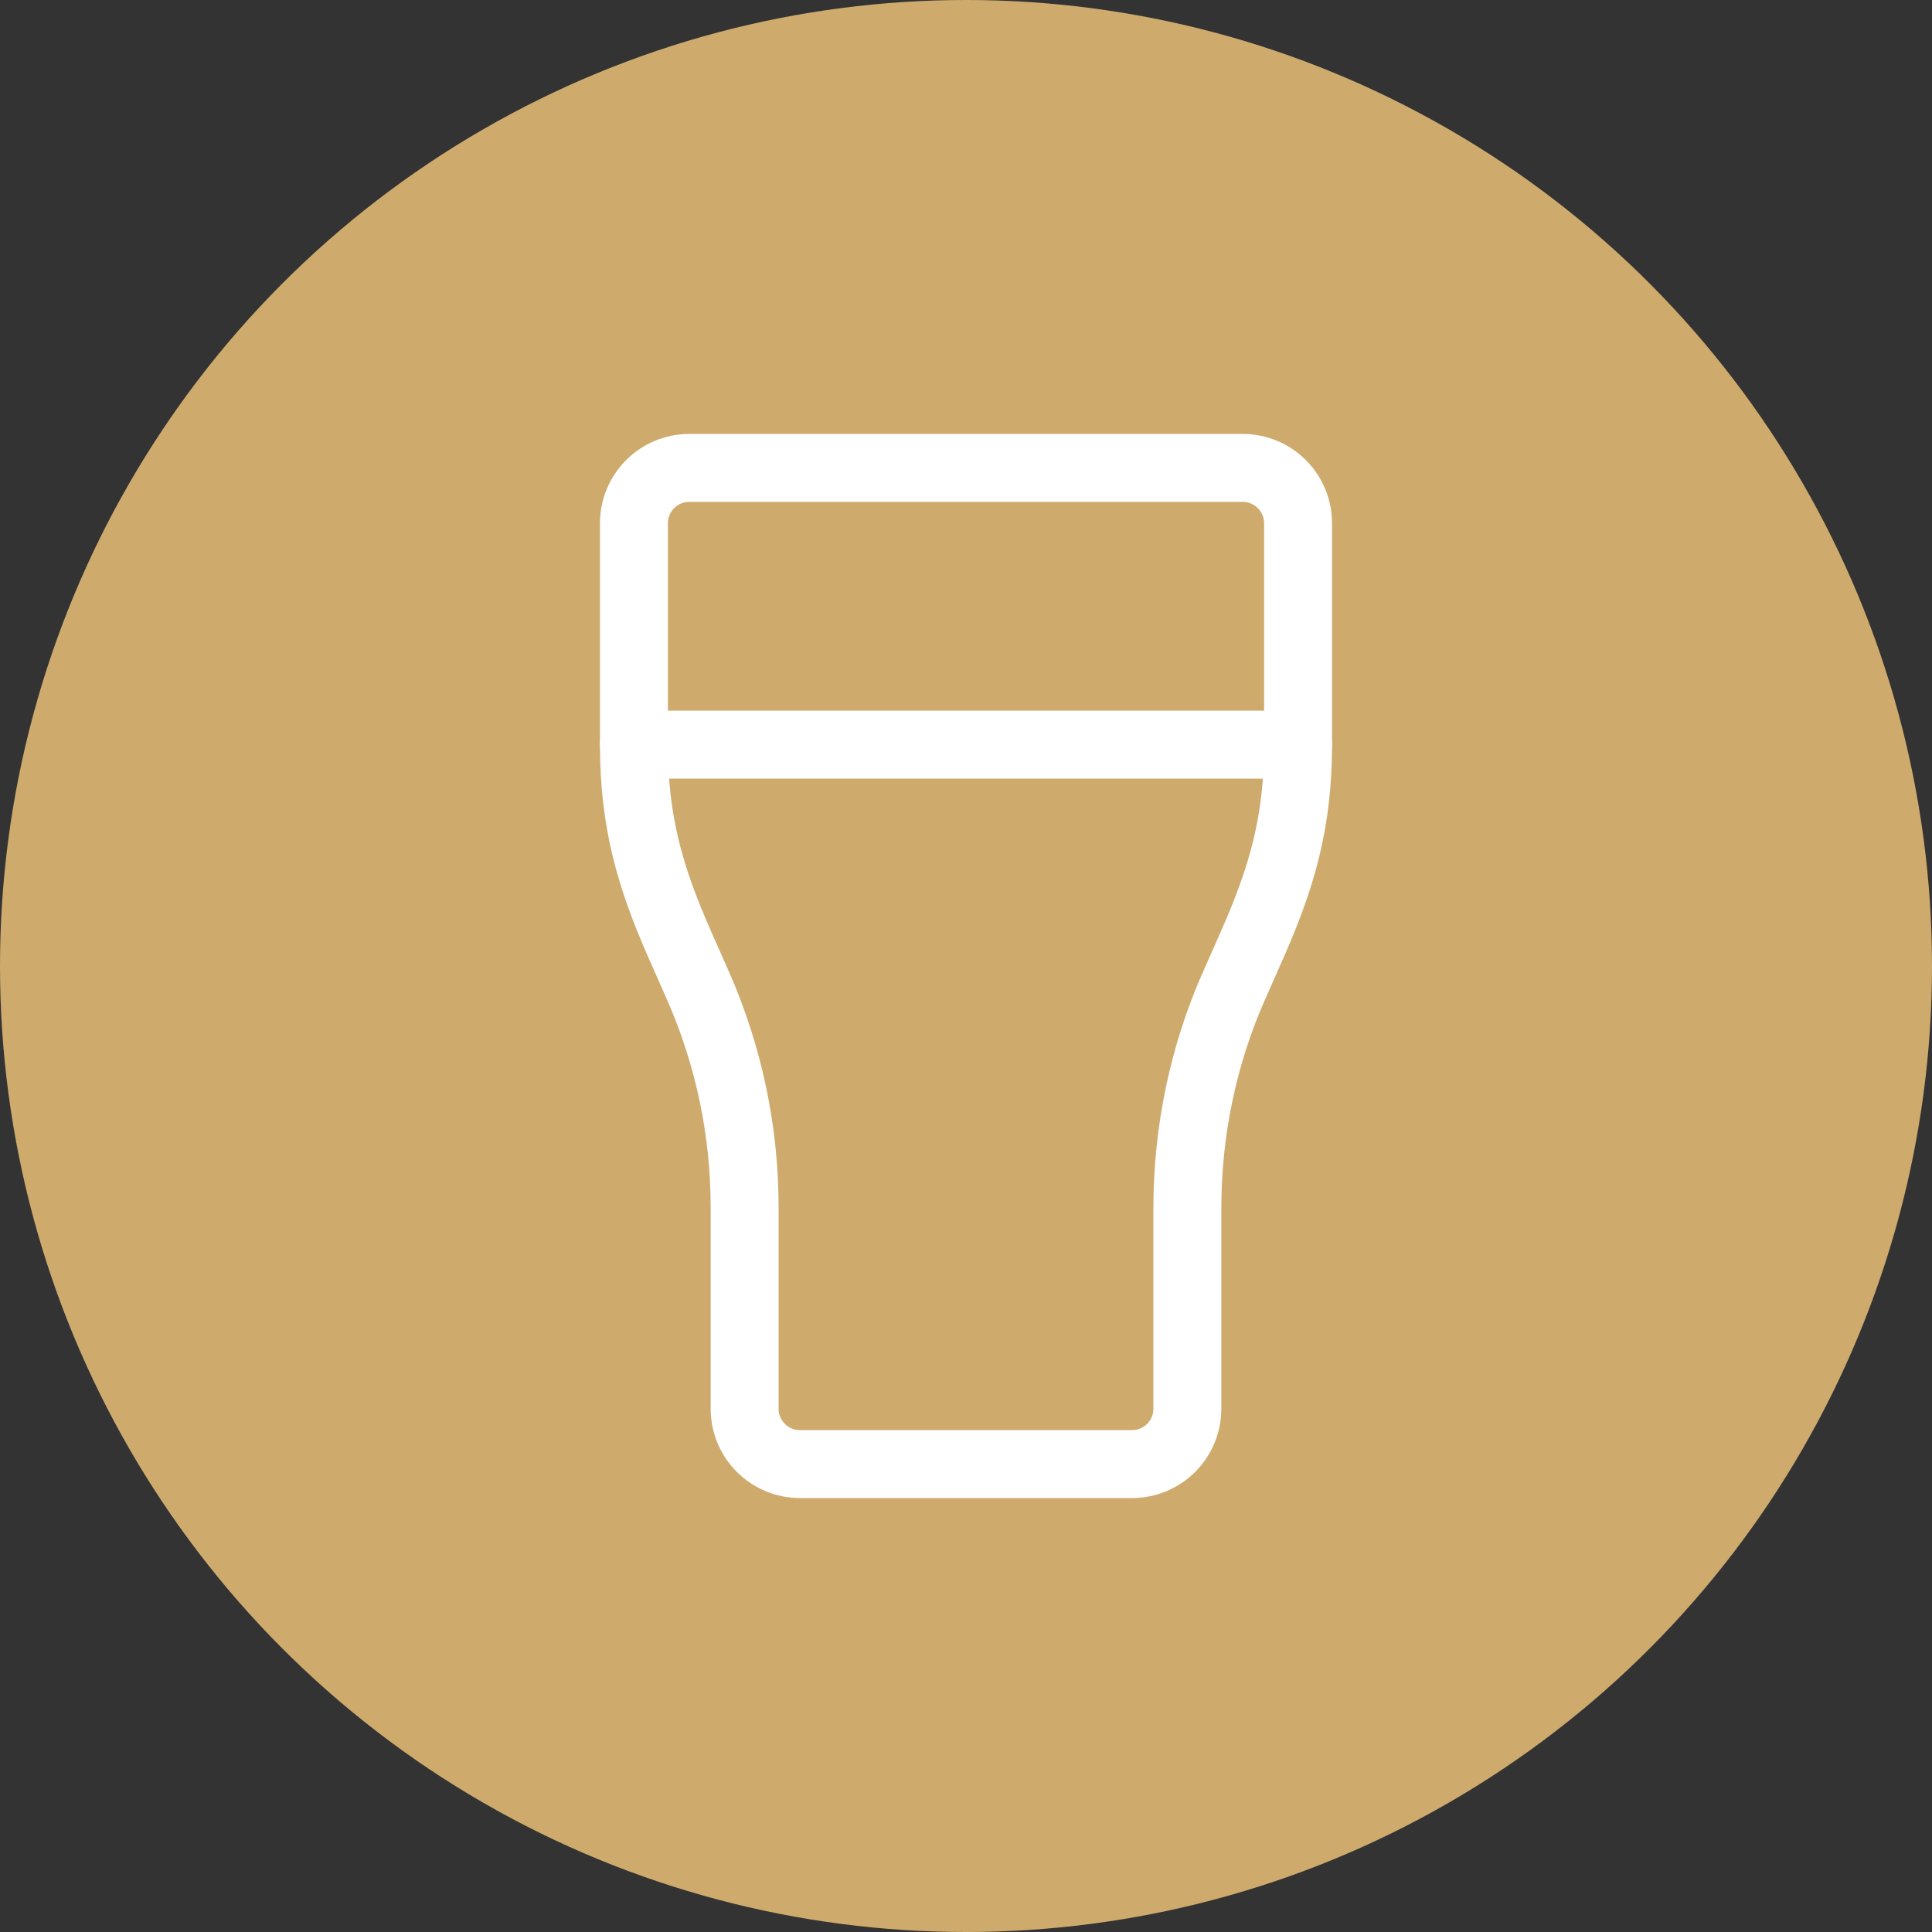
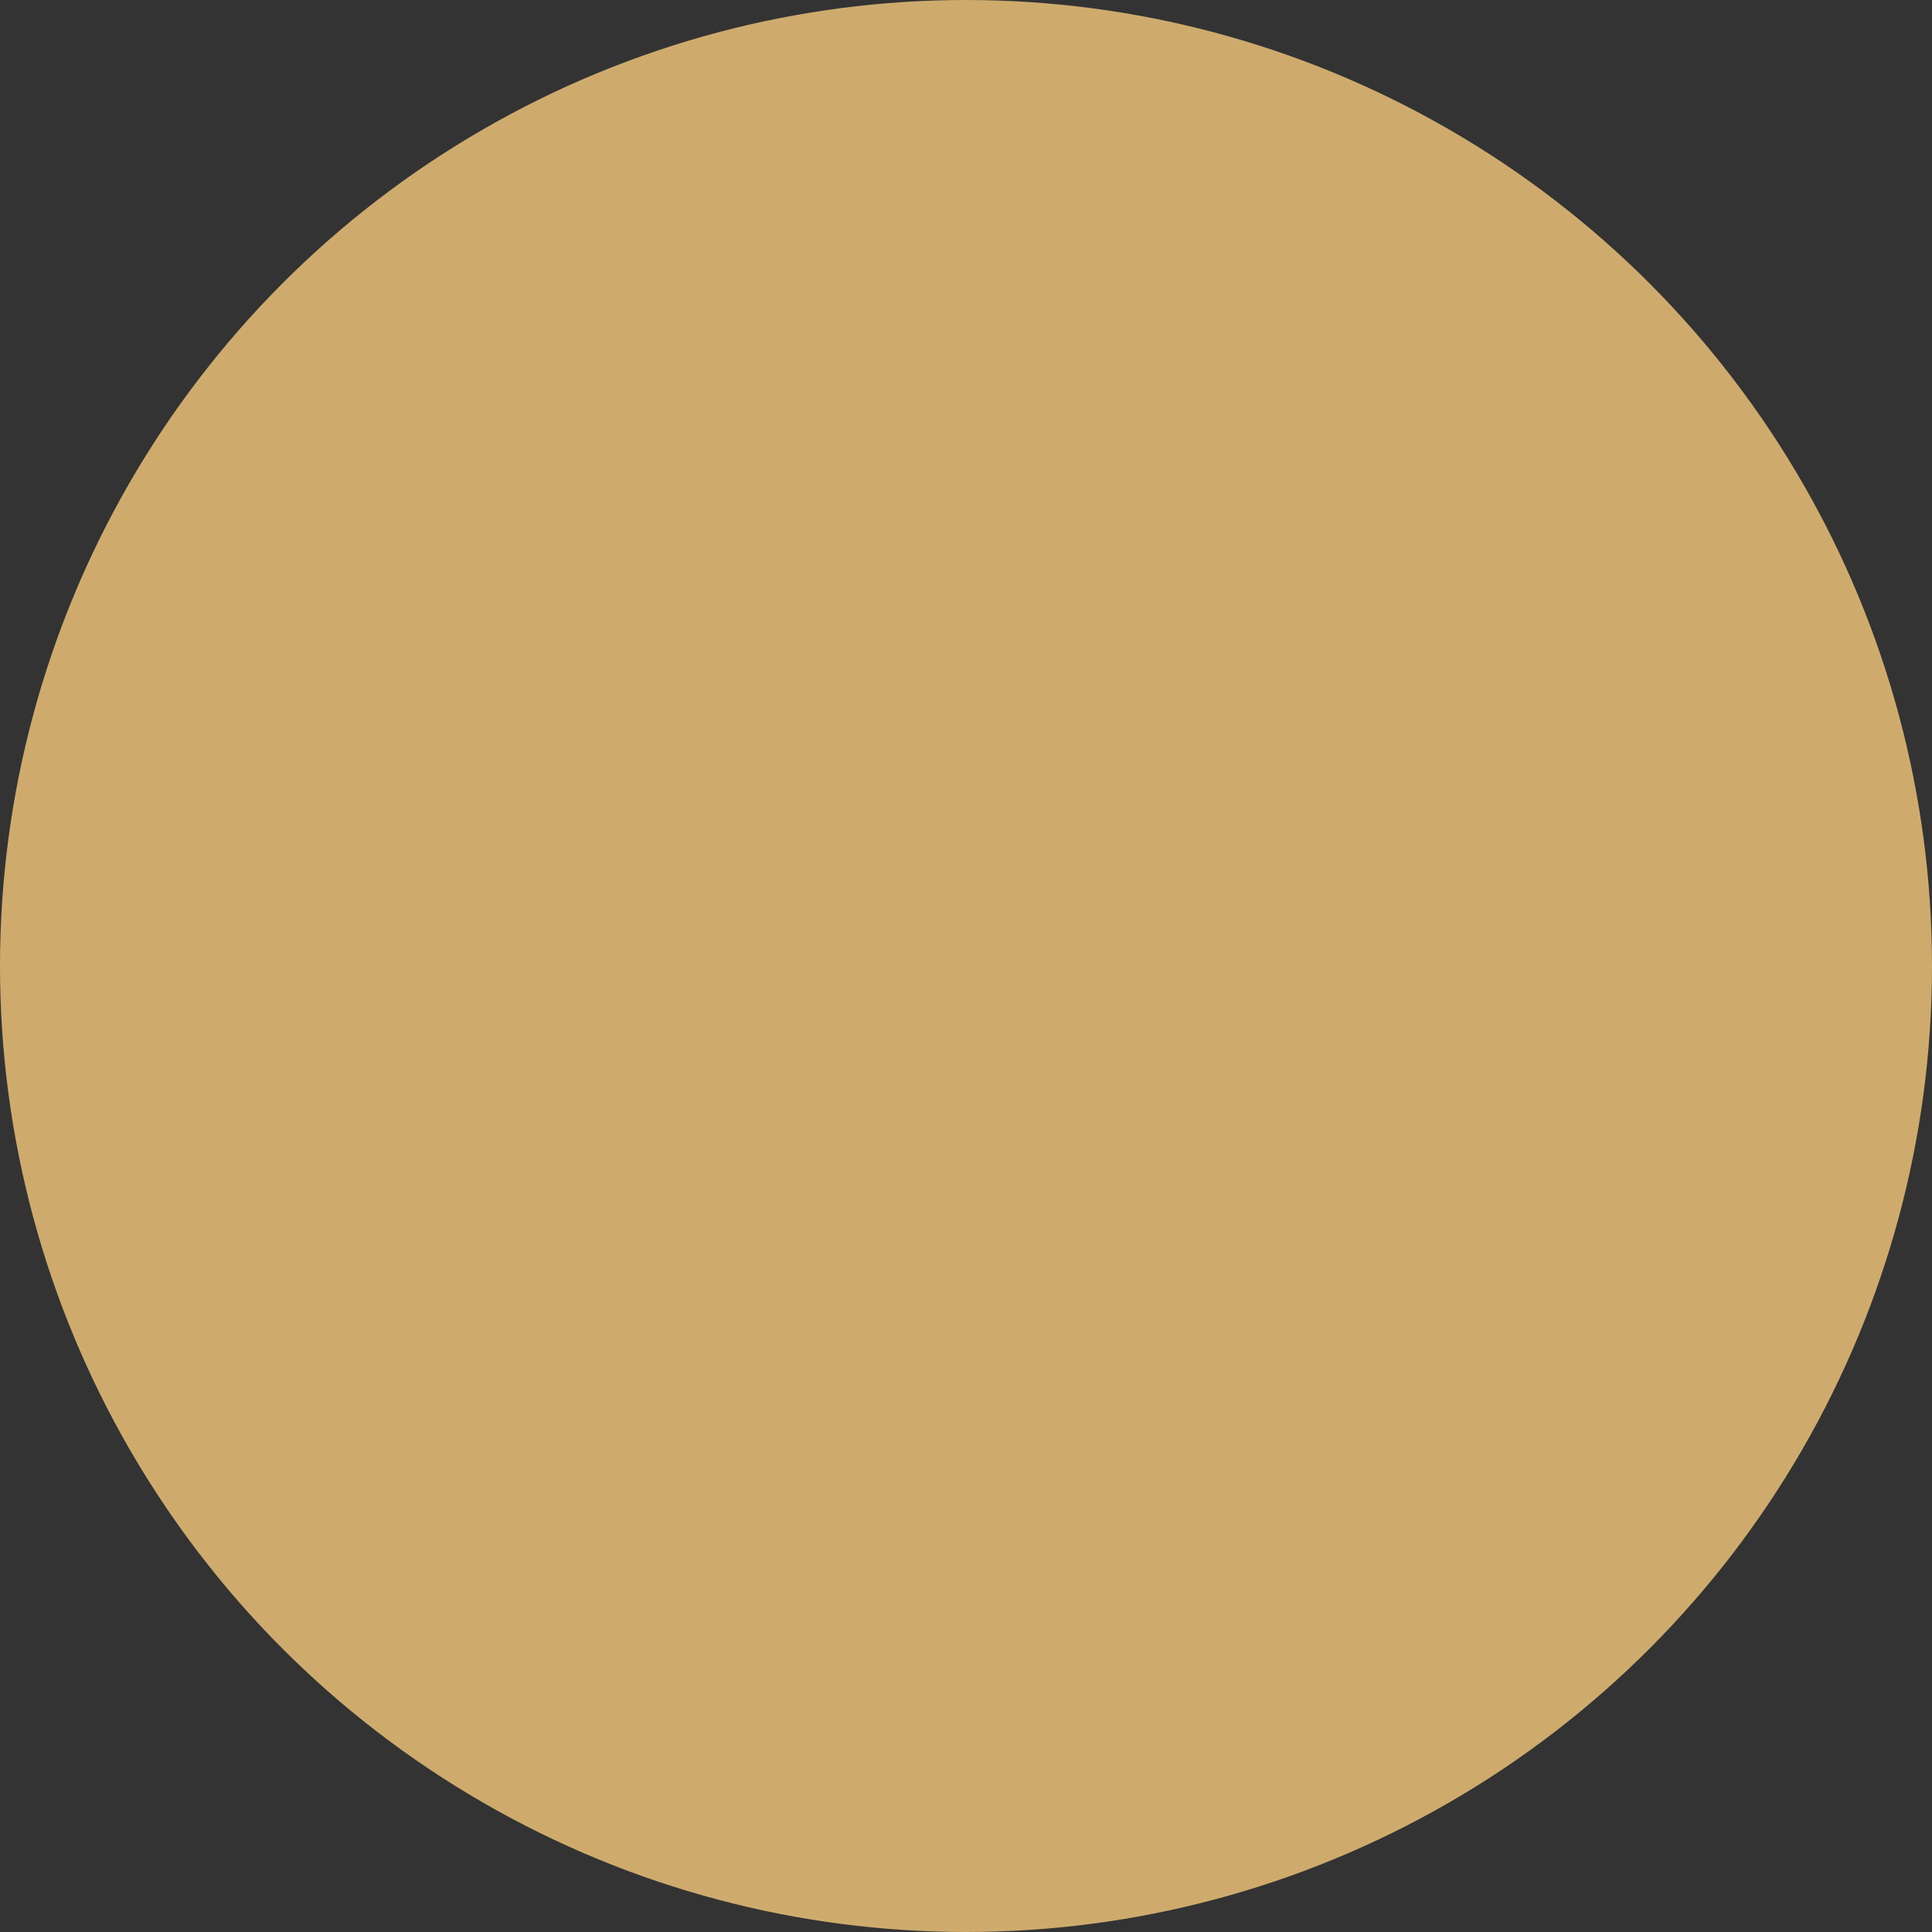
<svg xmlns="http://www.w3.org/2000/svg" width="64" height="64" viewBox="0 0 64 64" fill="none">
  <rect x="0" y="0" width="64" height="64" fill="#333333" stroke="none" />
  <circle cx="32" cy="32" r="32" fill="#CEAB6D" />
  <g clip-path="url(#clip0_22380_374)">
-     <path d="M26.5 48.5H37.5C37.986 48.5 38.453 48.307 38.796 47.963C39.14 47.619 39.333 47.153 39.333 46.667V40.021C39.333 37.46 39.865 34.933 40.883 32.642L41.451 31.358C42.47 29.067 43 27.228 43 24.667V17.333C43 16.847 42.807 16.381 42.463 16.037C42.119 15.693 41.653 15.5 41.167 15.5H22.833C22.347 15.5 21.881 15.693 21.537 16.037C21.193 16.381 21 16.847 21 17.333V24.667C21 27.228 21.532 29.067 22.549 31.358L23.117 32.642C24.143 34.966 24.671 37.48 24.667 40.021V46.667C24.667 47.153 24.86 47.619 25.204 47.963C25.547 48.307 26.014 48.5 26.5 48.5Z" stroke="white" stroke-width="2.25" stroke-linecap="round" stroke-linejoin="round" />
-     <path d="M21 24.667H43" stroke="white" stroke-width="2.25" stroke-linecap="round" stroke-linejoin="round" />
-   </g>
+     </g>
  <defs>
    <clipPath id="clip0_22380_374">
-       <rect width="44" height="44" fill="white" transform="translate(10 10)" />
-     </clipPath>
+       </clipPath>
  </defs>
</svg>